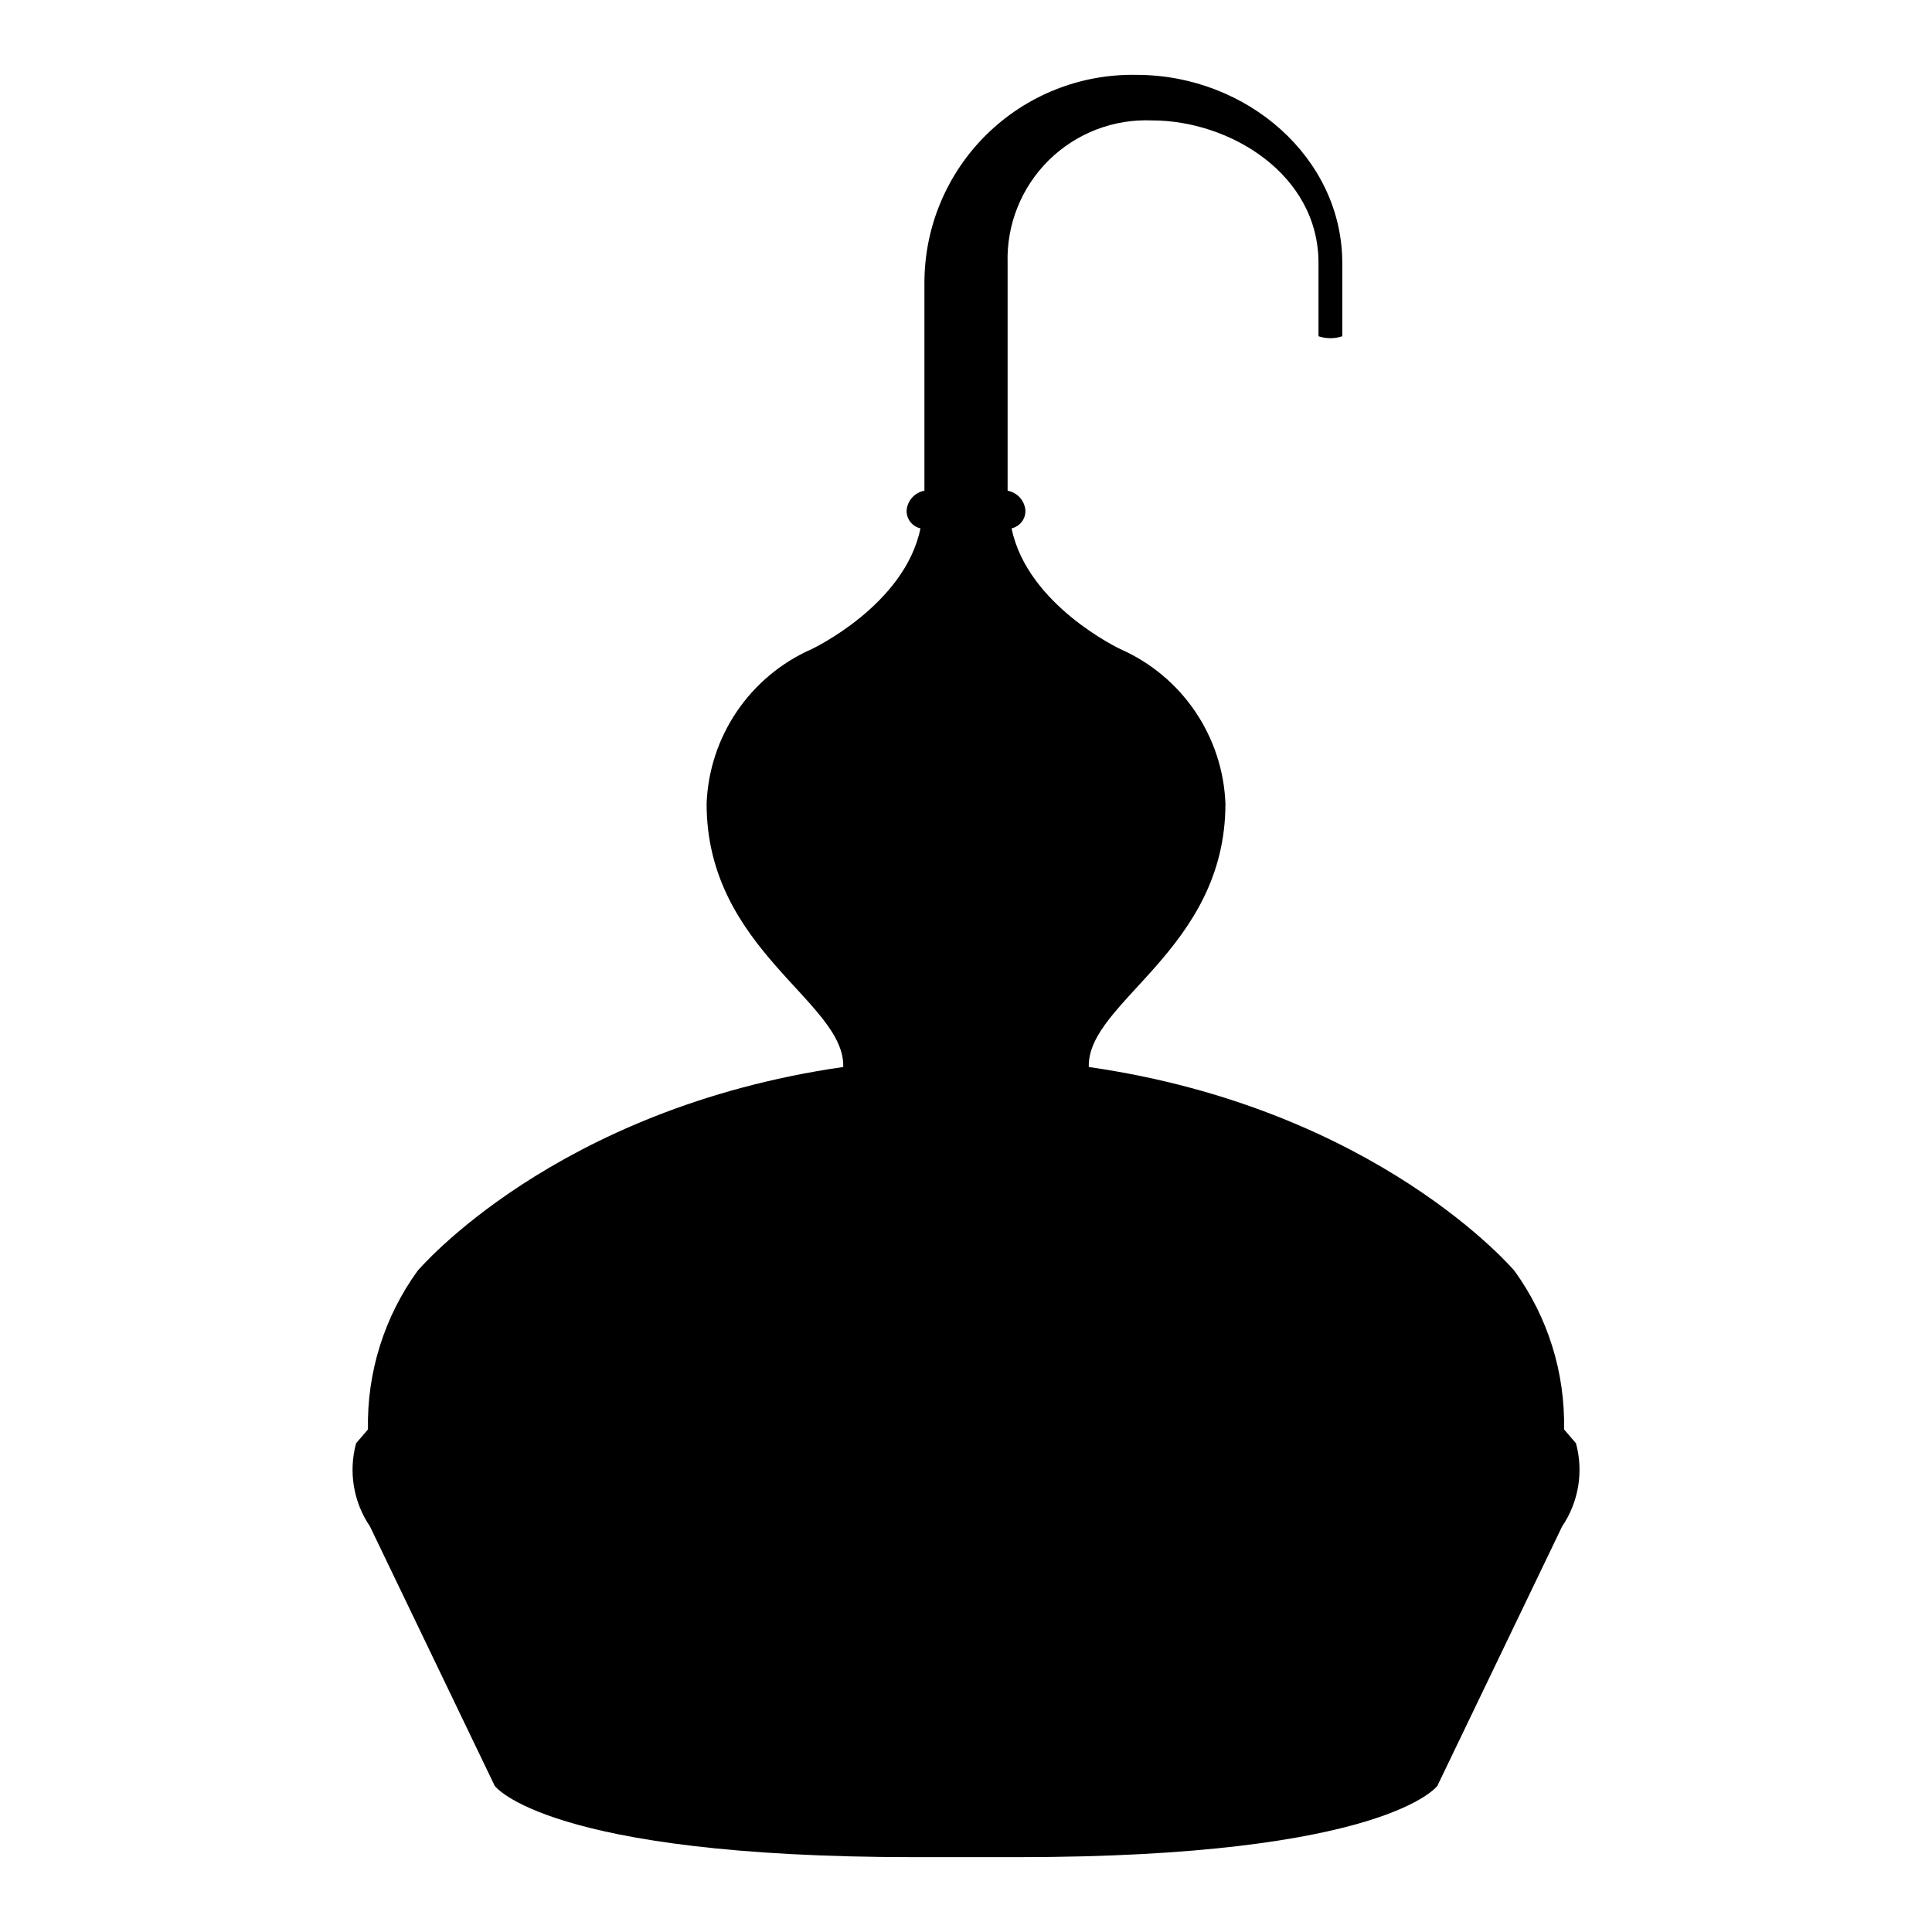
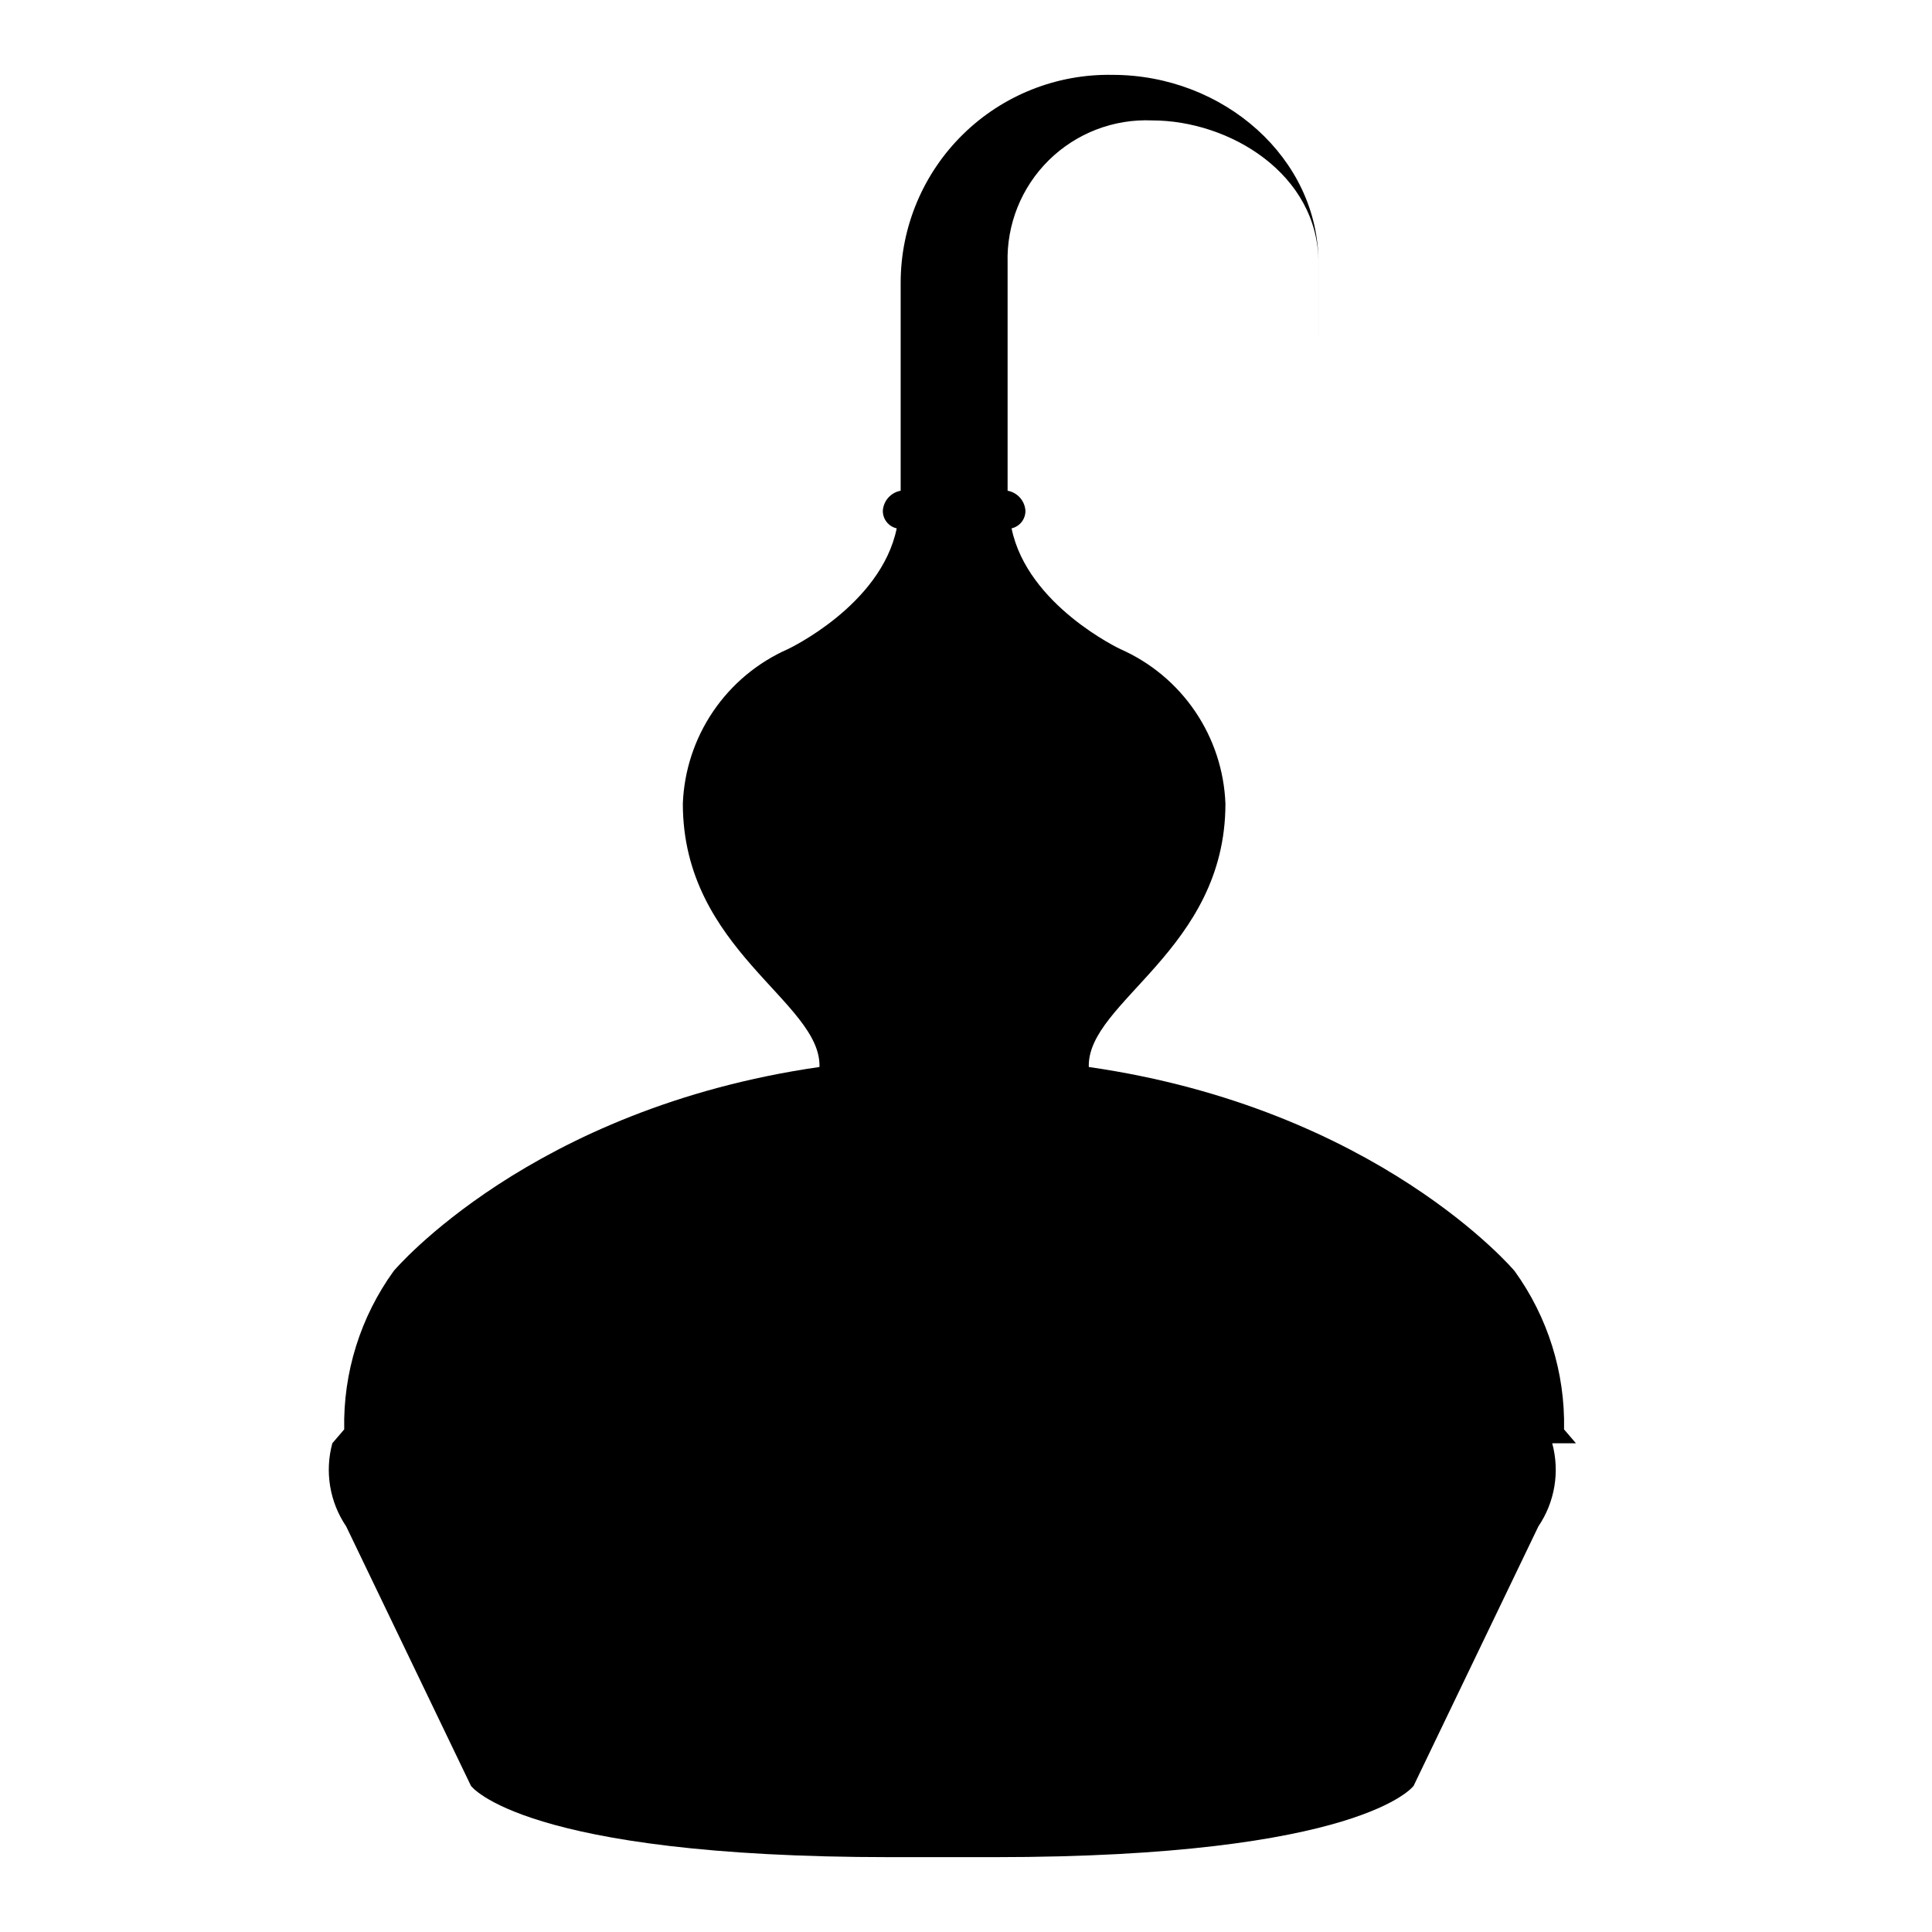
<svg xmlns="http://www.w3.org/2000/svg" fill="#000000" width="800px" height="800px" version="1.1" viewBox="144 144 512 512">
-   <path d="m561.64 526.48-3.148-3.672v-0.004c0.305-15.047-4.301-29.785-13.121-41.984 0 0-36.211-43.035-112.83-54.055-0.523-17.32 36.211-30.965 36.211-69.797-0.336-8.742-3.121-17.215-8.039-24.453s-11.77-12.949-19.773-16.48c0 0-24.664-11.547-28.863-32.012v-0.004c2.191-0.496 3.727-2.473 3.672-4.723-0.195-2.621-2.137-4.777-4.723-5.246v-60.352c-0.301-10.203 3.656-20.074 10.922-27.242 7.269-7.164 17.191-10.988 27.387-10.543 20.469 0 44.082 14.168 44.082 37.785v19.418h0.004c2.043 0.68 4.254 0.68 6.297 0v-19.418c0-27.816-25.191-49.859-54.578-49.859-14.797-0.281-29.086 5.402-39.645 15.766-10.562 10.363-16.512 24.543-16.512 39.34v55.105c-2.586 0.469-4.527 2.625-4.723 5.246-0.055 2.25 1.48 4.227 3.676 4.723-4.199 20.469-28.863 32.012-28.863 32.012l-0.004 0.004c-8.004 3.531-14.855 9.242-19.773 16.48-4.918 7.238-7.703 15.711-8.039 24.453 0 38.836 36.734 52.48 36.211 69.797-76.621 11.023-112.83 54.055-112.83 54.055-8.82 12.199-13.426 26.938-13.121 41.984l-3.148 3.672v0.004c-2.047 7.531-0.707 15.582 3.676 22.039l33.062 68.75s13.645 18.895 111.26 18.895h27.289c97.613 0 111.26-18.895 111.26-18.895l33.062-68.75c4.379-6.457 5.719-14.508 3.672-22.039z" />
+   <path d="m561.64 526.48-3.148-3.672v-0.004c0.305-15.047-4.301-29.785-13.121-41.984 0 0-36.211-43.035-112.83-54.055-0.523-17.32 36.211-30.965 36.211-69.797-0.336-8.742-3.121-17.215-8.039-24.453s-11.77-12.949-19.773-16.48c0 0-24.664-11.547-28.863-32.012v-0.004c2.191-0.496 3.727-2.473 3.672-4.723-0.195-2.621-2.137-4.777-4.723-5.246v-60.352c-0.301-10.203 3.656-20.074 10.922-27.242 7.269-7.164 17.191-10.988 27.387-10.543 20.469 0 44.082 14.168 44.082 37.785v19.418h0.004v-19.418c0-27.816-25.191-49.859-54.578-49.859-14.797-0.281-29.086 5.402-39.645 15.766-10.562 10.363-16.512 24.543-16.512 39.34v55.105c-2.586 0.469-4.527 2.625-4.723 5.246-0.055 2.25 1.48 4.227 3.676 4.723-4.199 20.469-28.863 32.012-28.863 32.012l-0.004 0.004c-8.004 3.531-14.855 9.242-19.773 16.48-4.918 7.238-7.703 15.711-8.039 24.453 0 38.836 36.734 52.48 36.211 69.797-76.621 11.023-112.83 54.055-112.83 54.055-8.82 12.199-13.426 26.938-13.121 41.984l-3.148 3.672v0.004c-2.047 7.531-0.707 15.582 3.676 22.039l33.062 68.75s13.645 18.895 111.26 18.895h27.289c97.613 0 111.26-18.895 111.26-18.895l33.062-68.75c4.379-6.457 5.719-14.508 3.672-22.039z" />
</svg>